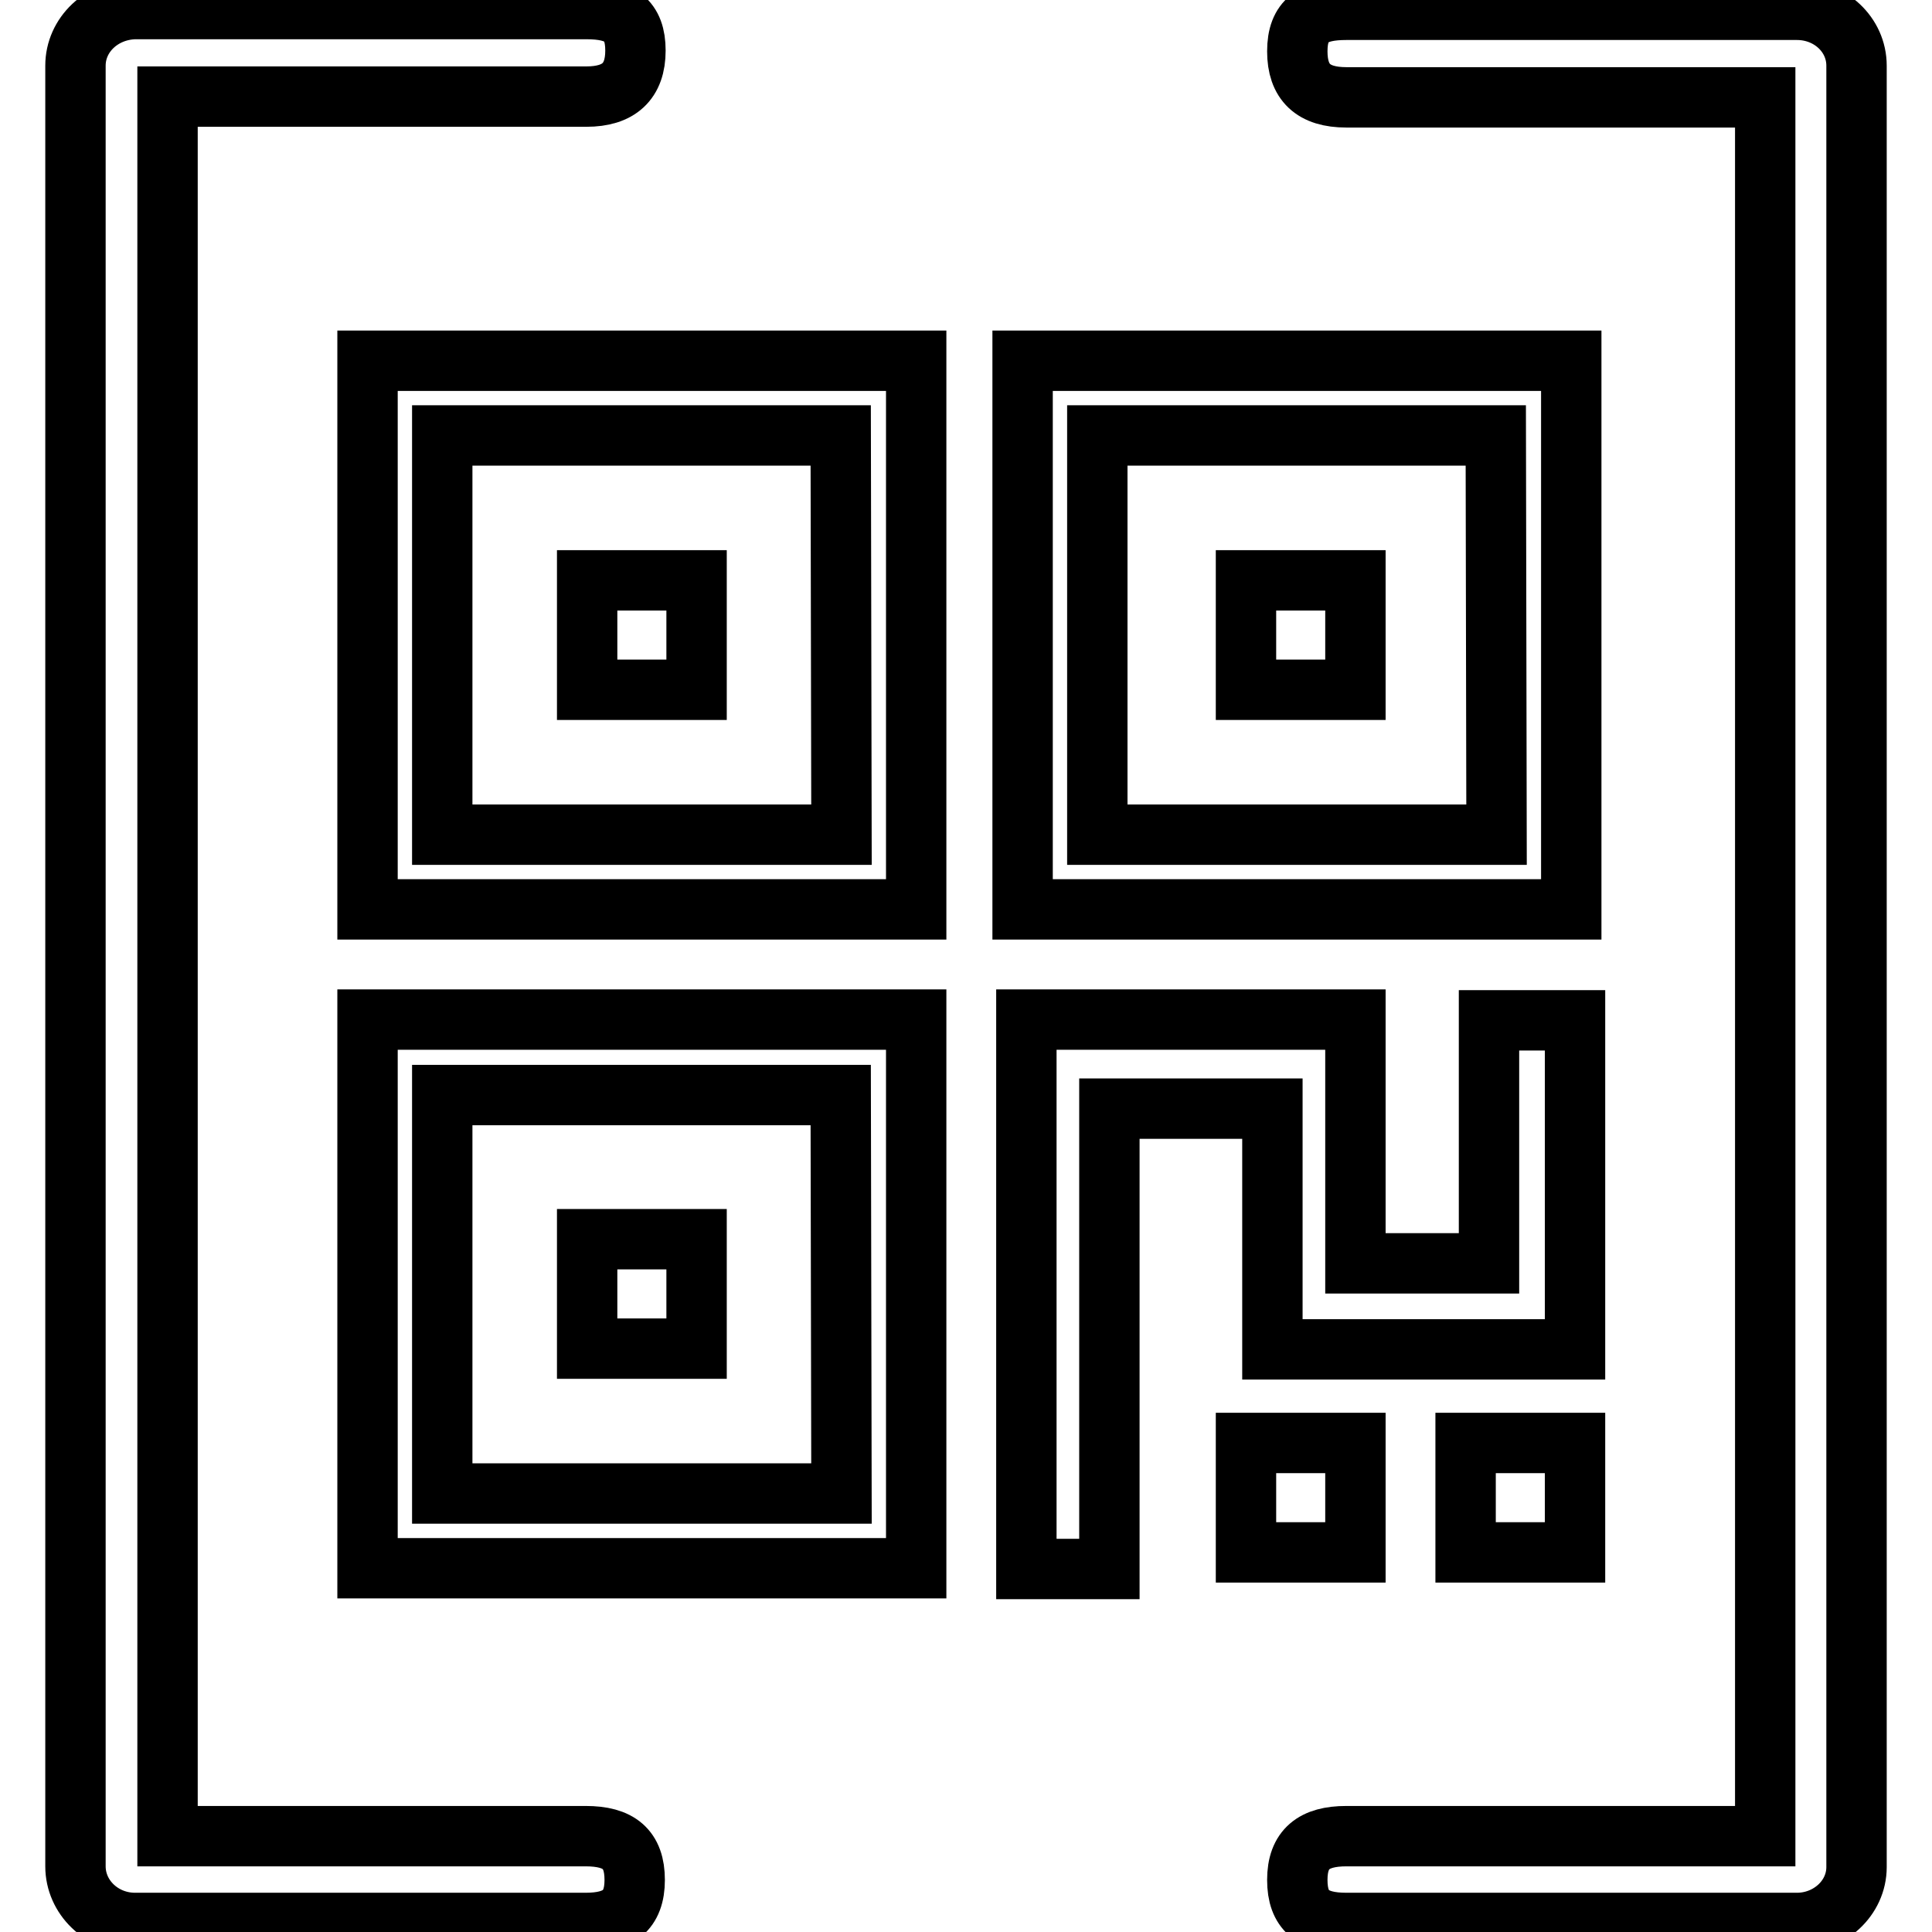
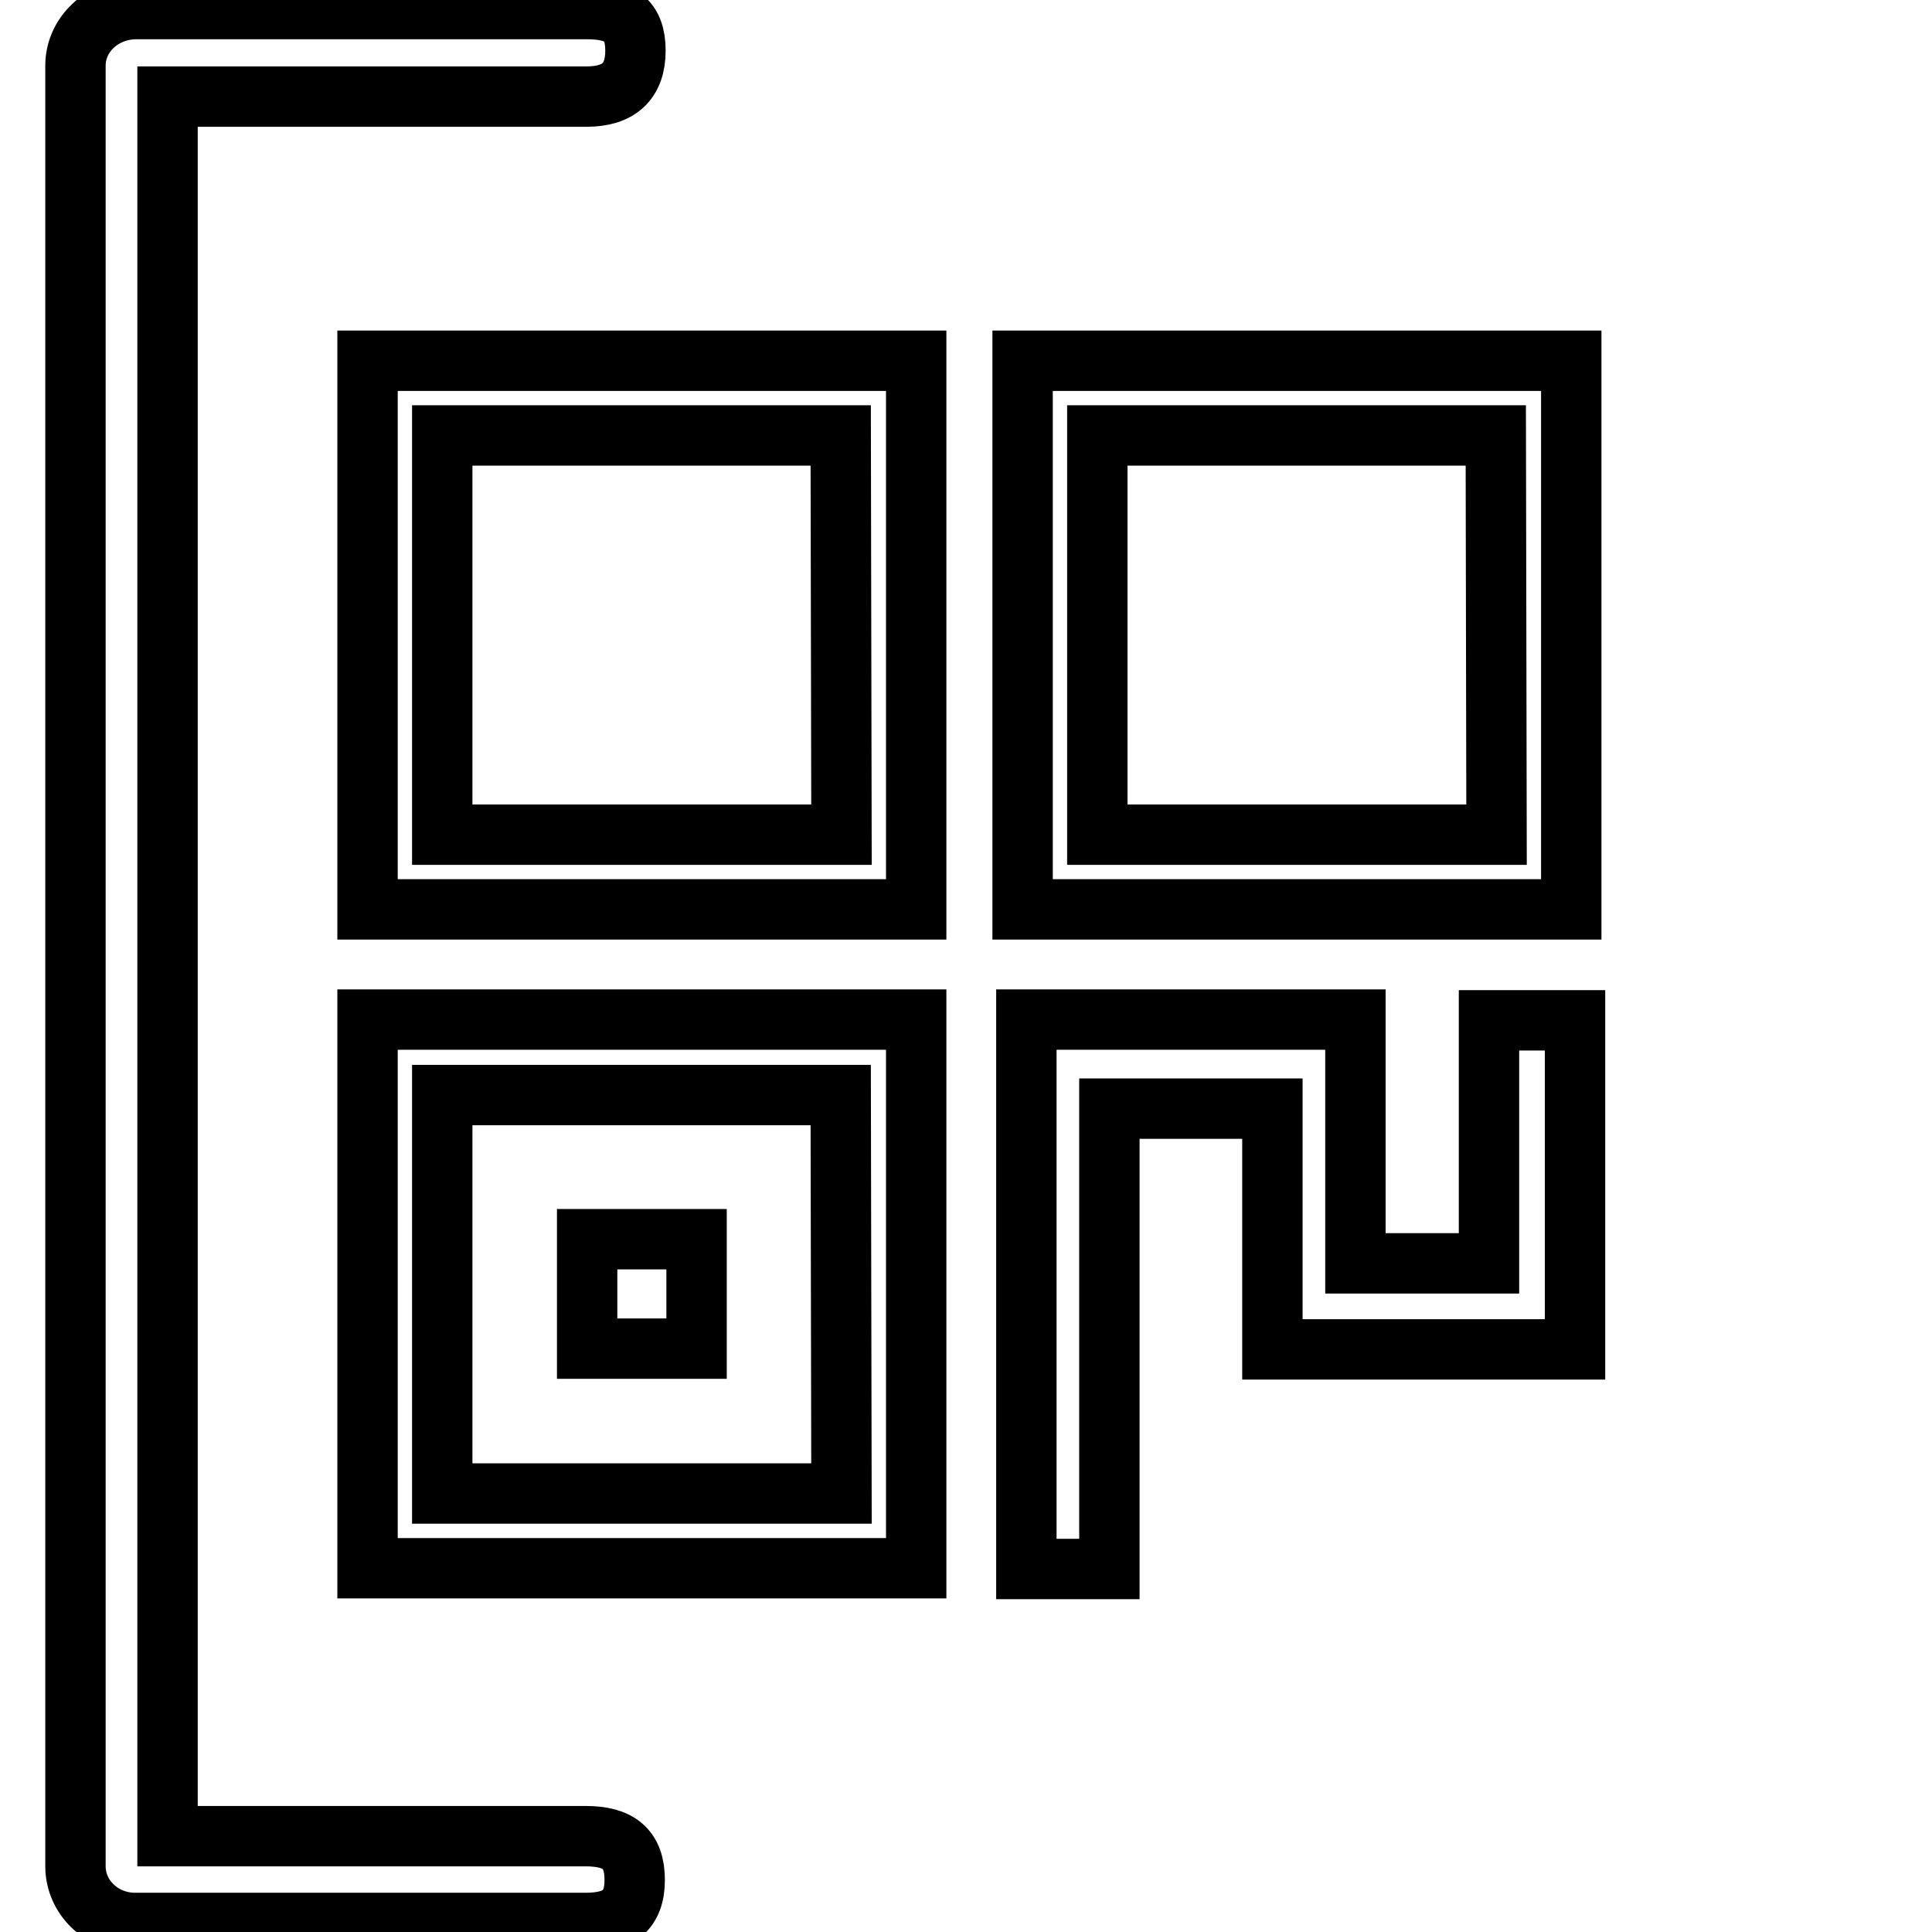
<svg xmlns="http://www.w3.org/2000/svg" version="1.1" x="0px" y="0px" viewBox="0 0 256 256" enable-background="new 0 0 256 256" xml:space="preserve">
  <g>
    <g>
      <path stroke-width="8" fill-opacity="0" stroke="#000000" d="M10,8.7v238.6c0,4.1,3.5,7.5,7.9,7.5h59.7c4.3,0,6.5-1.6,6.5-5.7c0-4.1-2.1-5.8-6.5-5.8H22.2V12.8h55.5c4.3,0,6.5-2,6.5-6.1c0-4.1-2.1-5.5-6.5-5.5H17.9C13.5,1.3,10,4.6,10,8.7z" />
-       <path stroke-width="8" fill-opacity="0" stroke="#000000" d="M238.1,1.3h-59.7c-4.3,0-6.5,1.3-6.5,5.5c0,4.1,2.1,6.1,6.5,6.1h55.5v230.4h-55.5c-4.3,0-6.5,1.7-6.5,5.8c0,4.1,2.1,5.7,6.5,5.7h59.7c4.3,0,7.9-3.3,7.9-7.4V8.7C246,4.6,242.5,1.3,238.1,1.3z" />
-       <path stroke-width="8" fill-opacity="0" stroke="#000000" d="M77.8,76.9h14.5v14.5H77.8V76.9z" />
-       <path stroke-width="8" fill-opacity="0" stroke="#000000" d="M194.2,191.2h14.5v14.5h-14.5V191.2z" />
      <path stroke-width="8" fill-opacity="0" stroke="#000000" d="M197.3,167.4h-17.7v-17.7v-14.6h-14.6h-14.5H136v14.6v58.2h11v-61h21.6v17.4v14.5h11h14.5h14.6v-14.5v-29.1h-11.4L197.3,167.4L197.3,167.4z" />
-       <path stroke-width="8" fill-opacity="0" stroke="#000000" d="M165.1,191.2h14.5v14.5h-14.5V191.2z" />
      <path stroke-width="8" fill-opacity="0" stroke="#000000" d="M48.7,47.8v72.7h72.7V47.8H48.7z M111.5,110.6H58.6V57.7h52.8L111.5,110.6L111.5,110.6z" />
      <path stroke-width="8" fill-opacity="0" stroke="#000000" d="M48.7,135.1v72.7h72.7v-72.7H48.7z M111.5,197.9H58.6v-52.8h52.8L111.5,197.9L111.5,197.9z" />
      <path stroke-width="8" fill-opacity="0" stroke="#000000" d="M135.5,47.8v72.7h72.7V47.8H135.5z M198.3,110.6h-52.9V57.7h52.8L198.3,110.6L198.3,110.6z" />
      <path stroke-width="8" fill-opacity="0" stroke="#000000" d="M77.8,164.2h14.5v14.5H77.8V164.2z" />
-       <path stroke-width="8" fill-opacity="0" stroke="#000000" d="M165.1,76.9h14.5v14.5h-14.5V76.9z" />
    </g>
  </g>
</svg>